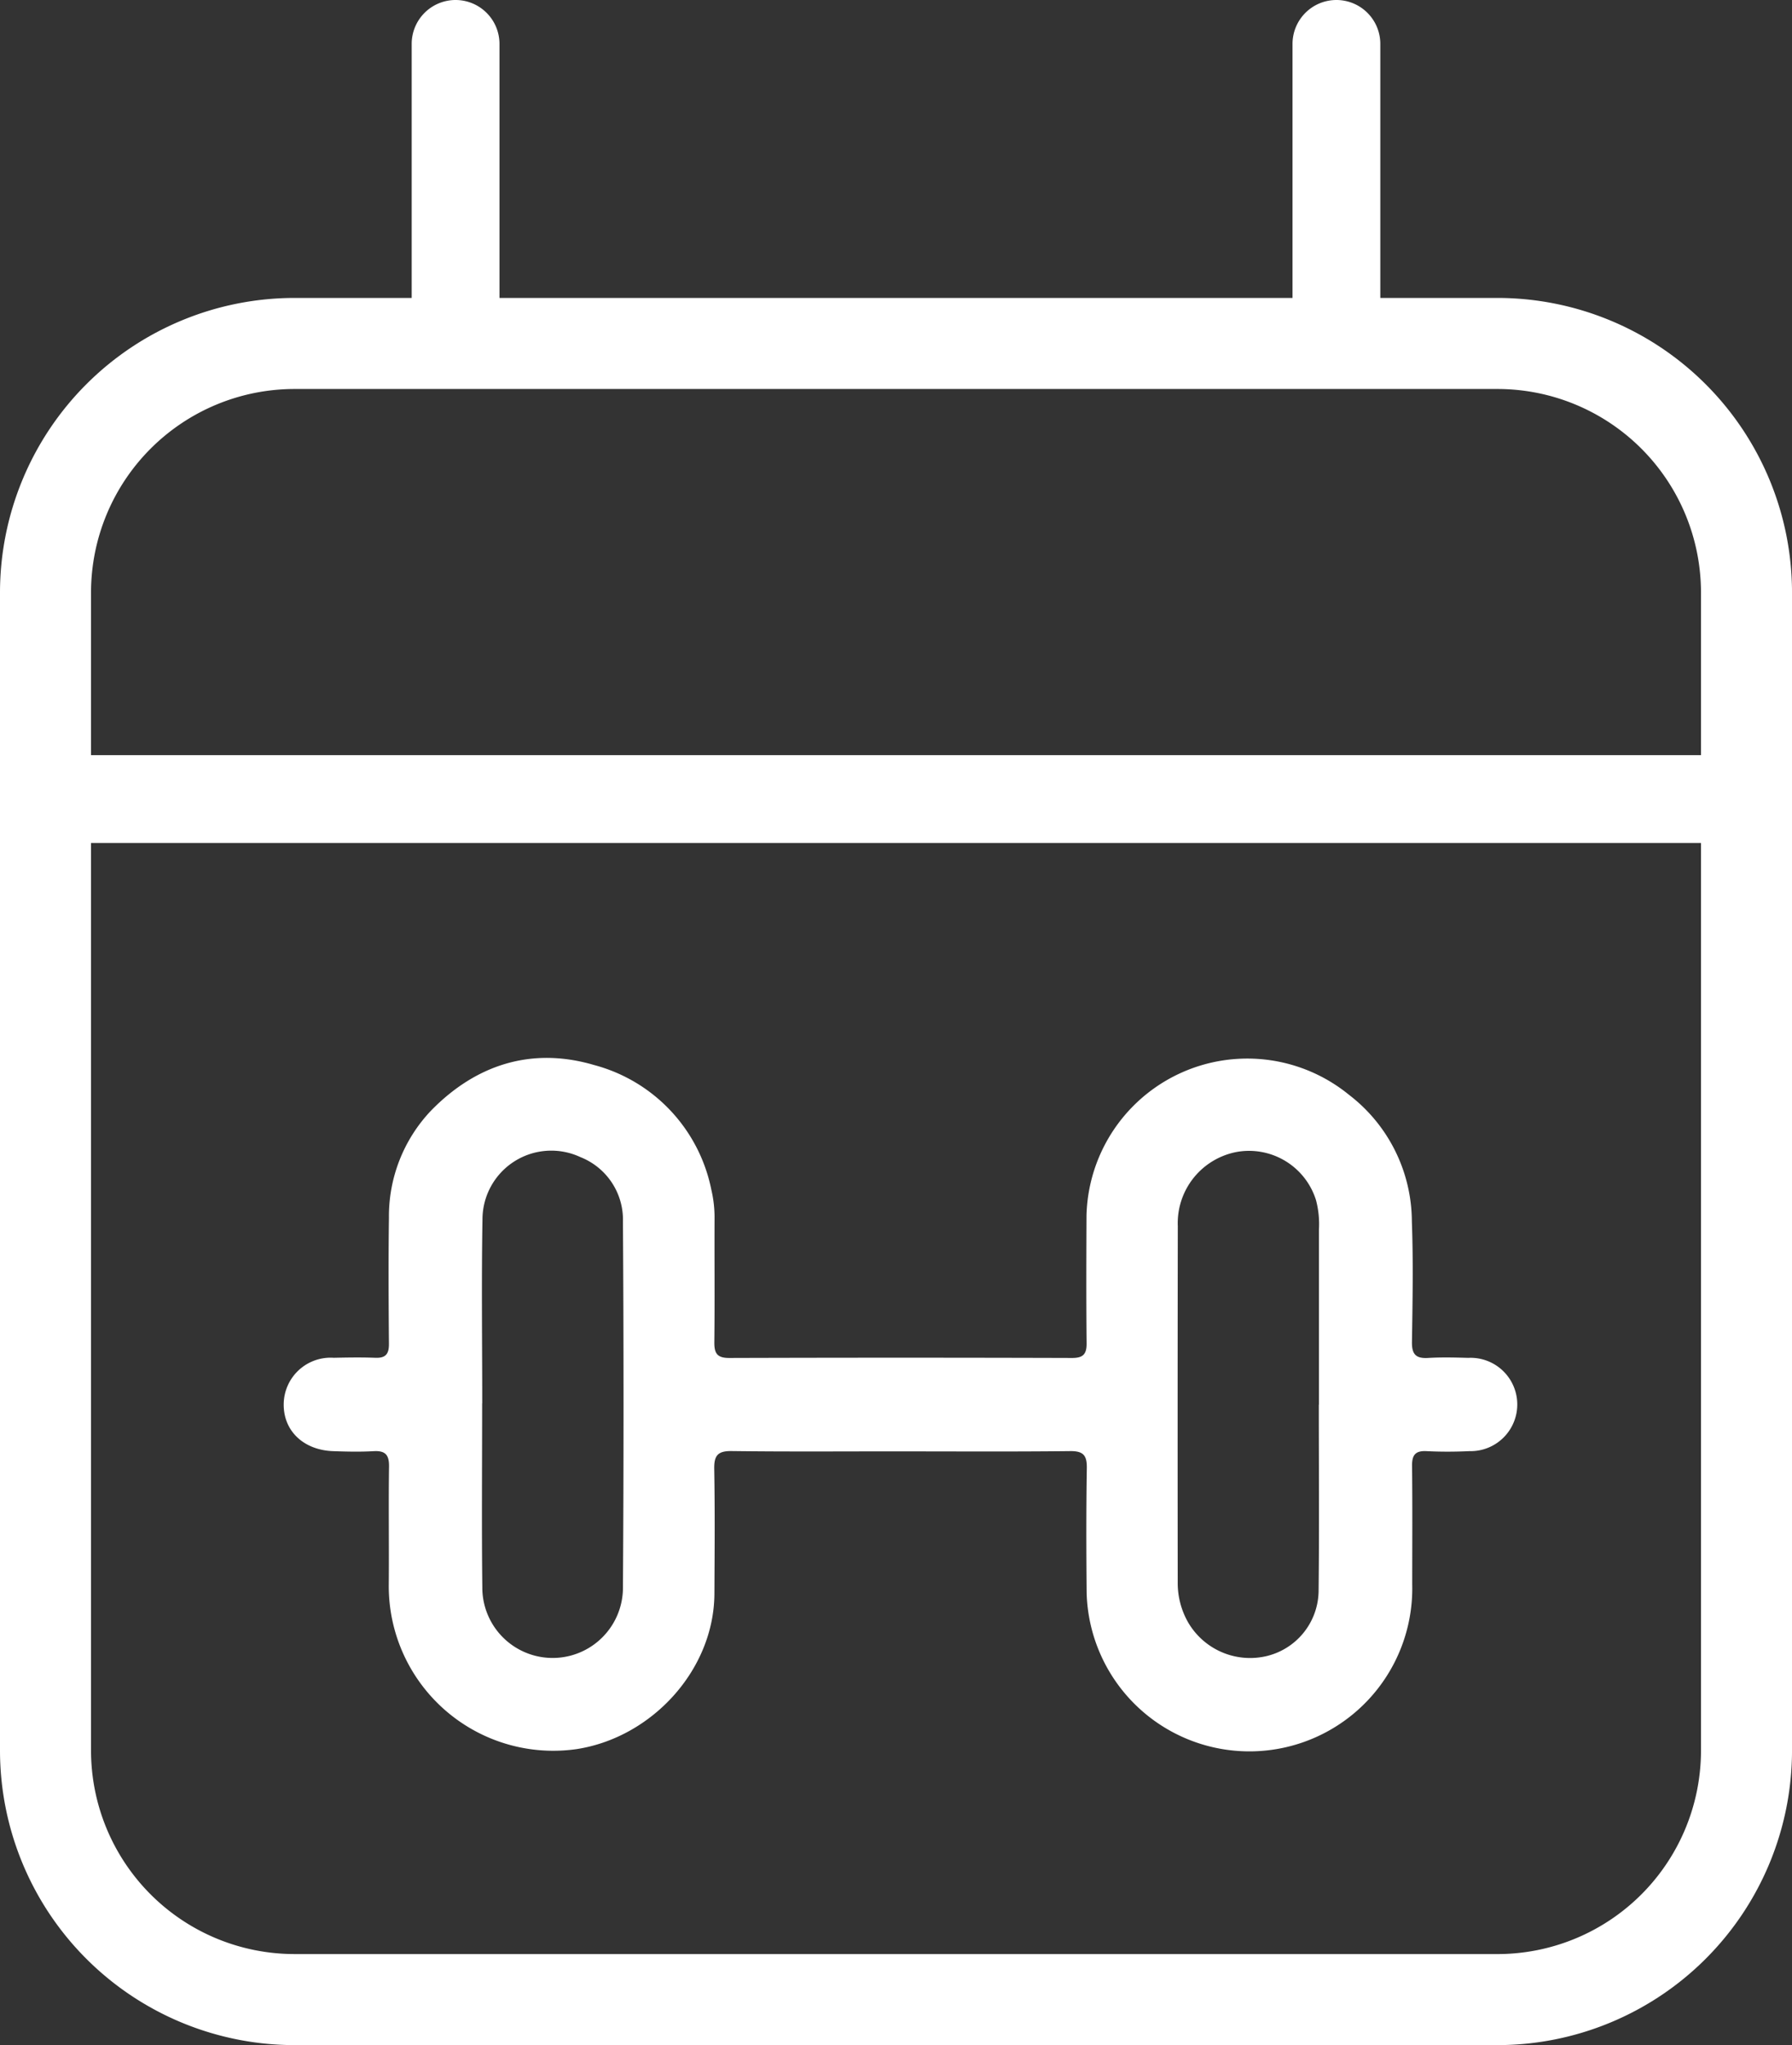
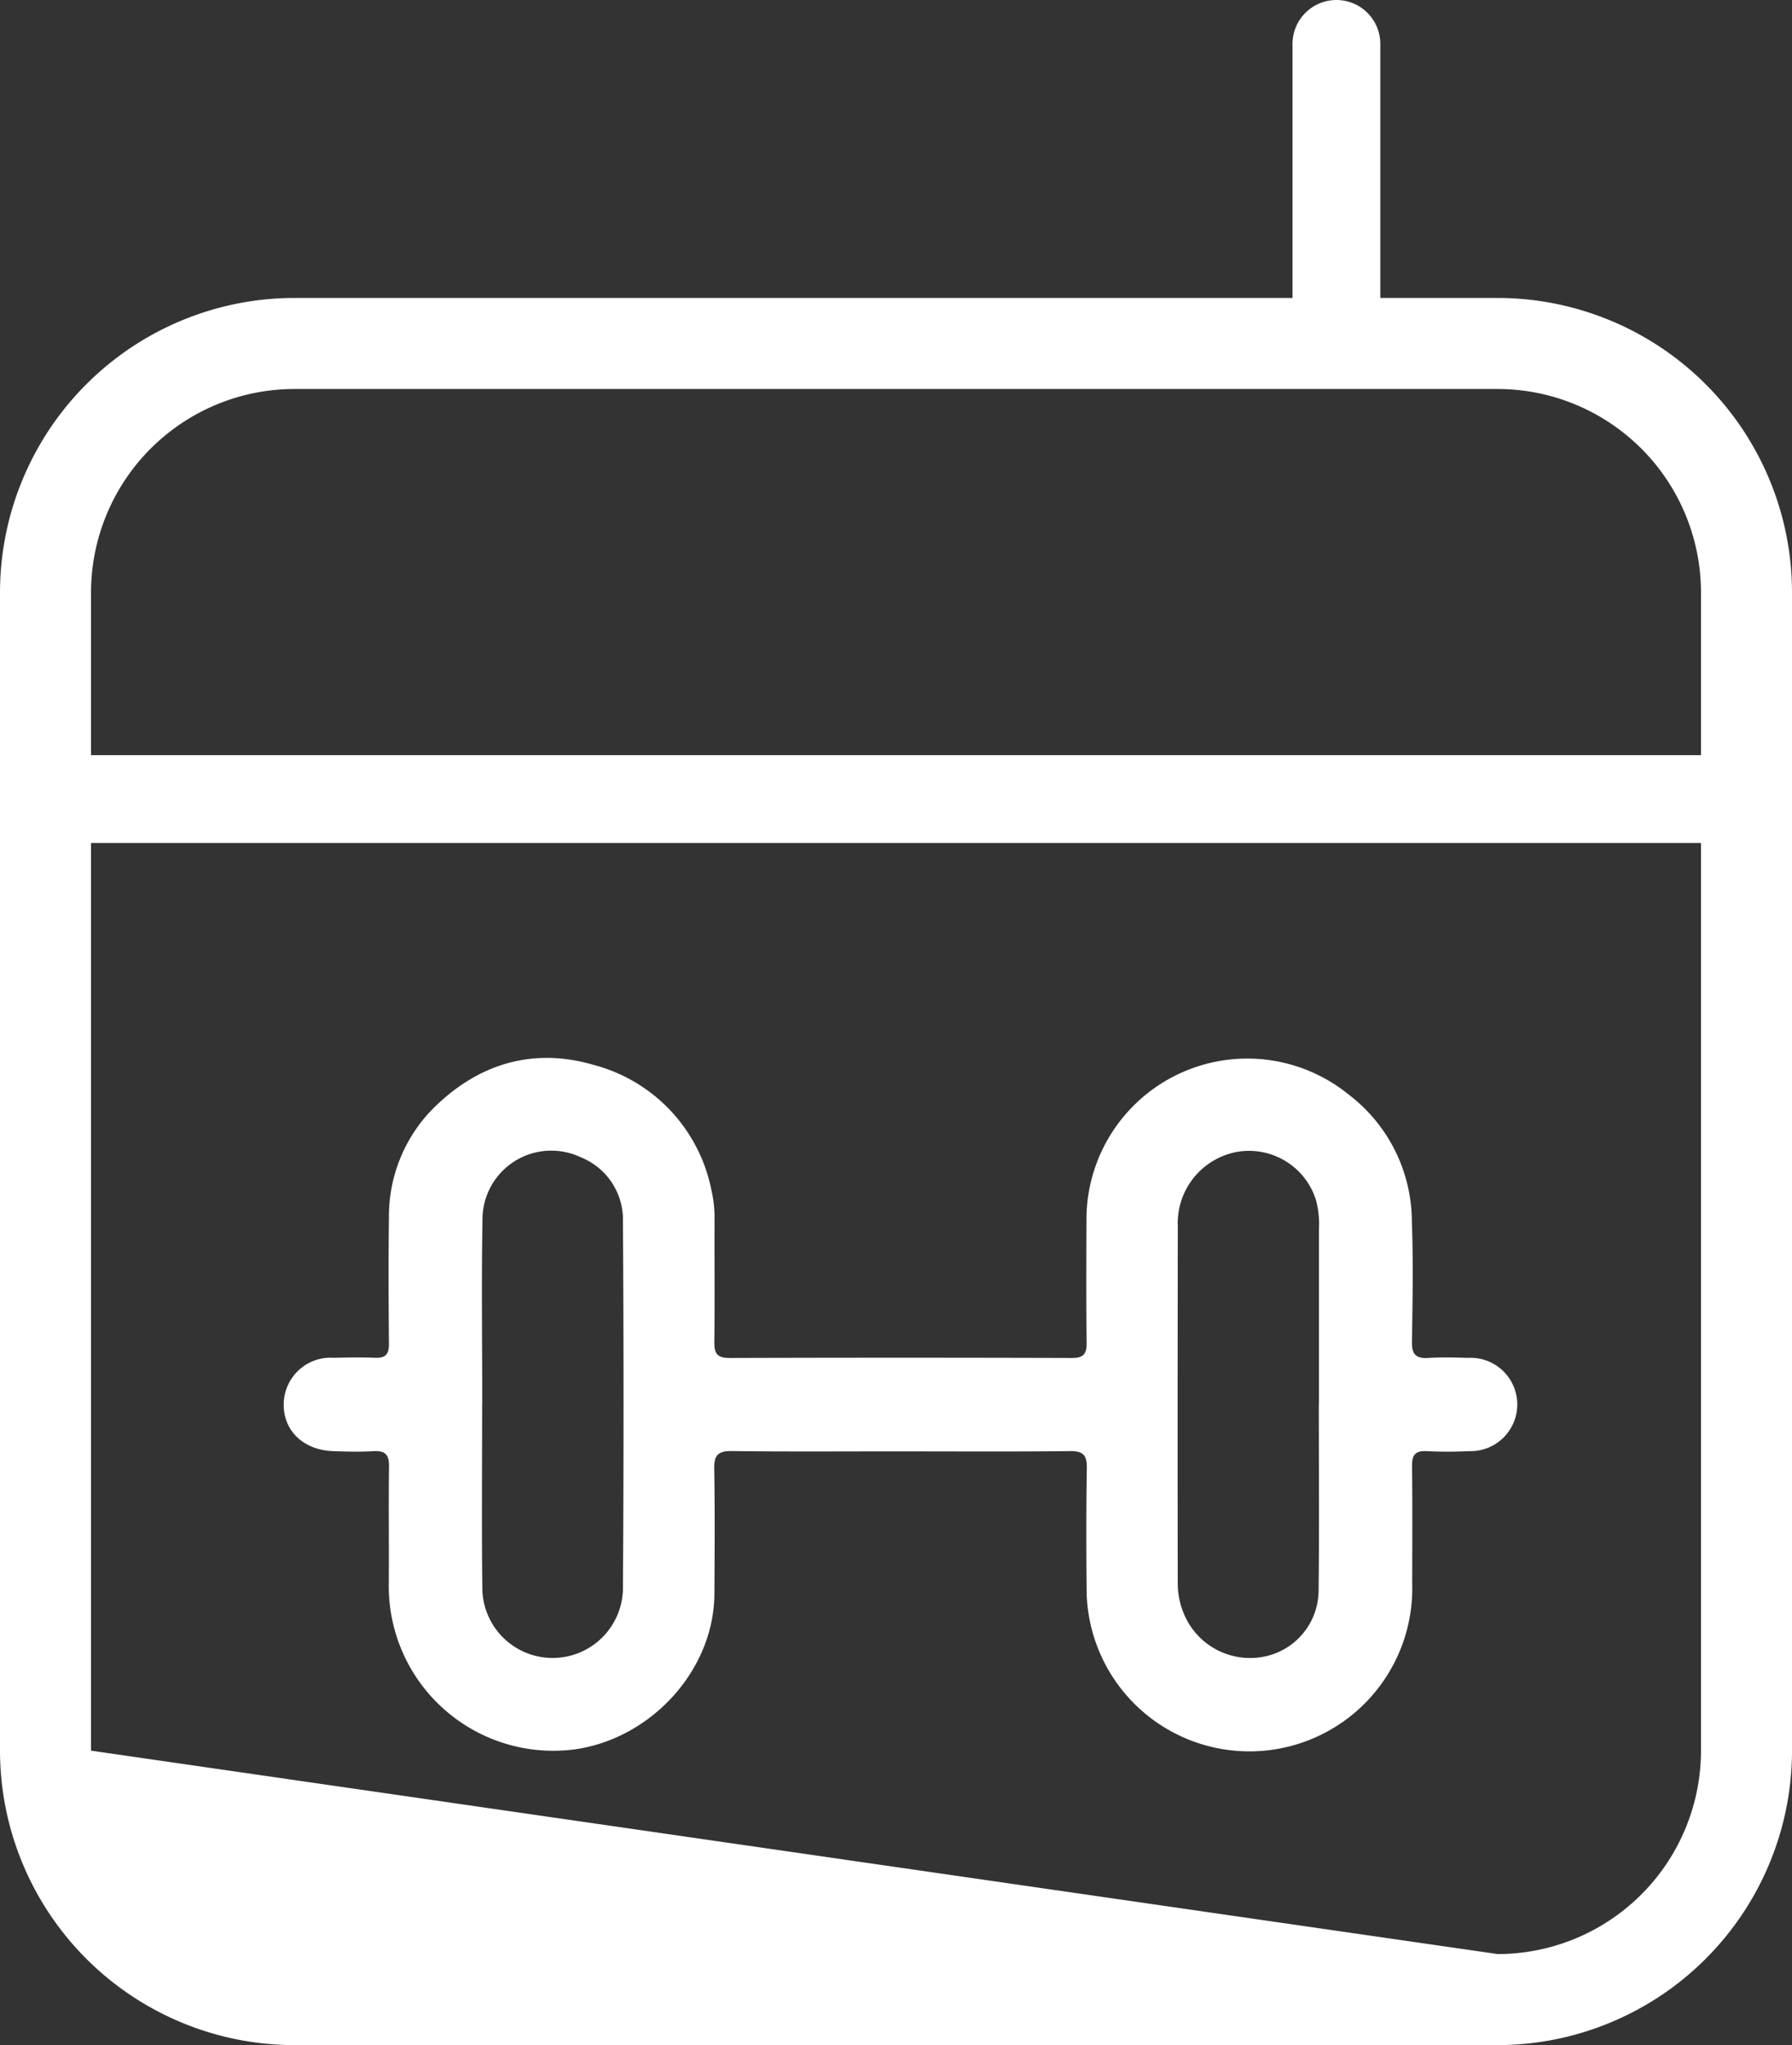
<svg xmlns="http://www.w3.org/2000/svg" width="138.559" height="158.078" viewBox="0 0 138.559 158.078">
  <rect x="0" y="0" width="138.559" height="158.078" fill="#333333" stroke="none" />
  <defs>
    <clipPath id="clip-path">
      <rect id="Rettangolo_36" data-name="Rettangolo 36" width="138.559" height="158.078" fill="none" />
    </clipPath>
  </defs>
  <g id="Weekly_Icon" data-name="Weekly Icon" clip-path="url(#clip-path)">
-     <path id="Rettangolo_35" data-name="Rettangolo 35" d="M14.984-7.776h93.04a22.786,22.786,0,0,1,22.76,22.76v89.528a22.786,22.786,0,0,1-22.76,22.76H14.984a22.786,22.786,0,0,1-22.76-22.76V14.984A22.786,22.786,0,0,1,14.984-7.776Zm93.04,128.011a15.74,15.74,0,0,0,15.722-15.722V14.984A15.74,15.74,0,0,0,108.024-.738H14.984A15.74,15.74,0,0,0-.738,14.984v89.528a15.74,15.74,0,0,0,15.722,15.722Z" transform="translate(7.776 30.805)" fill="#fff" />
+     <path id="Rettangolo_35" data-name="Rettangolo 35" d="M14.984-7.776h93.04a22.786,22.786,0,0,1,22.76,22.76v89.528a22.786,22.786,0,0,1-22.76,22.76H14.984a22.786,22.786,0,0,1-22.76-22.76V14.984A22.786,22.786,0,0,1,14.984-7.776Zm93.04,128.011a15.74,15.74,0,0,0,15.722-15.722V14.984A15.74,15.74,0,0,0,108.024-.738H14.984A15.74,15.74,0,0,0-.738,14.984v89.528Z" transform="translate(7.776 30.805)" fill="#fff" />
    <path id="Linea_6" data-name="Linea 6" d="M129.8-.712H0V-7.5H129.8Z" transform="translate(5.243 65.87)" fill="#fff" />
-     <path id="Linea_7" data-name="Linea 7" d="M-4.106,21.914A3.394,3.394,0,0,1-7.5,18.52V-4.106A3.394,3.394,0,0,1-4.106-7.5,3.394,3.394,0,0,1-.712-4.106V18.52A3.394,3.394,0,0,1-4.106,21.914Z" transform="translate(39.332 7.5)" fill="#fff" />
    <path id="Linea_8" data-name="Linea 8" d="M-4.106,21.914A3.394,3.394,0,0,1-7.5,18.52V-4.106A3.394,3.394,0,0,1-4.106-7.5,3.394,3.394,0,0,1-.712-4.106V18.52A3.394,3.394,0,0,1-4.106,21.914Z" transform="translate(107.439 7.5)" fill="#fff" />
    <path id="Tracciato_23" data-name="Tracciato 23" d="M96.081,211.109c-4.322,0-8.645.032-12.967-.023-1.077-.014-1.369.342-1.35,1.382.057,3.212.029,6.426.014,9.639-.027,5.878-4.819,11.114-10.645,12.015A12.723,12.723,0,0,1,56.6,221.349c.025-3.021-.024-6.044.019-9.065.013-.9-.281-1.24-1.186-1.189-1.03.058-2.065.036-3.1,0-2.332-.072-3.9-1.581-3.857-3.674a3.626,3.626,0,0,1,3.87-3.545c1.07-.023,2.143-.041,3.212,0,.81.033,1.061-.3,1.054-1.083-.028-3.251-.044-6.5,0-9.754A11.848,11.848,0,0,1,59.84,184.8c3.445-3.55,7.77-4.994,12.653-3.548a12.522,12.522,0,0,1,9.045,9.624,9.339,9.339,0,0,1,.25,2.272c-.013,3.174.02,6.35-.016,9.524-.01.867.223,1.221,1.157,1.218q13.254-.041,26.508,0c.856,0,1.128-.3,1.119-1.137-.034-3.289-.022-6.579-.008-9.869a12.437,12.437,0,0,1,20.3-9.332,12.381,12.381,0,0,1,4.857,9.8c.115,3.094.055,6.2.007,9.294-.015.956.3,1.3,1.25,1.242,1.029-.062,2.065-.035,3.1-.006a3.608,3.608,0,1,1,.092,7.21c-1.107.052-2.22.056-3.327,0-.871-.041-1.117.32-1.107,1.148.035,3.06.014,6.12.013,9.18a12.591,12.591,0,0,1-25.174.632c-.029-3.213-.039-6.427.014-9.639.016-.989-.26-1.334-1.288-1.323-4.4.05-8.8.021-13.2.021ZM63.823,207.4h-.005c0,4.74-.042,9.48.014,14.219a5.437,5.437,0,0,0,10.874.044q.088-14.162,0-28.324a5.2,5.2,0,0,0-3.285-4.972,5.321,5.321,0,0,0-7.577,4.814c-.082,4.739-.019,9.479-.019,14.22m64.681.1h.015q0-6.766,0-13.532a7.267,7.267,0,0,0-.225-2.27,5.425,5.425,0,0,0-6.089-3.741,5.6,5.6,0,0,0-4.6,5.738q-.022,13.761-.006,27.522a6.142,6.142,0,0,0,.784,3.074,5.549,5.549,0,0,0,5.97,2.668,5.24,5.24,0,0,0,4.14-5.126c.055-4.778.016-9.556.016-14.334" transform="translate(-26.539 -98.926)" fill="#fff" />
  </g>
</svg>